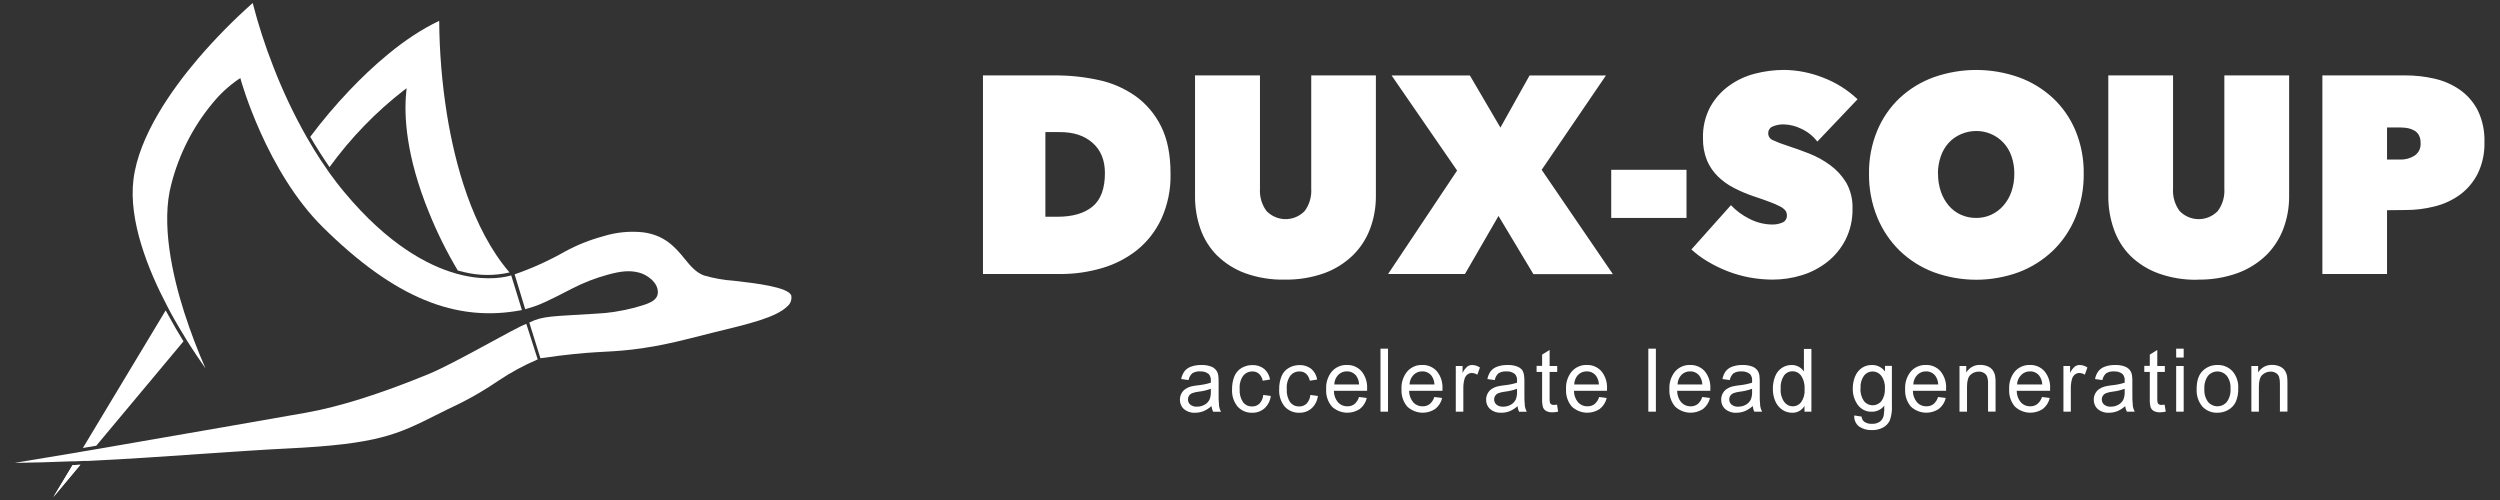
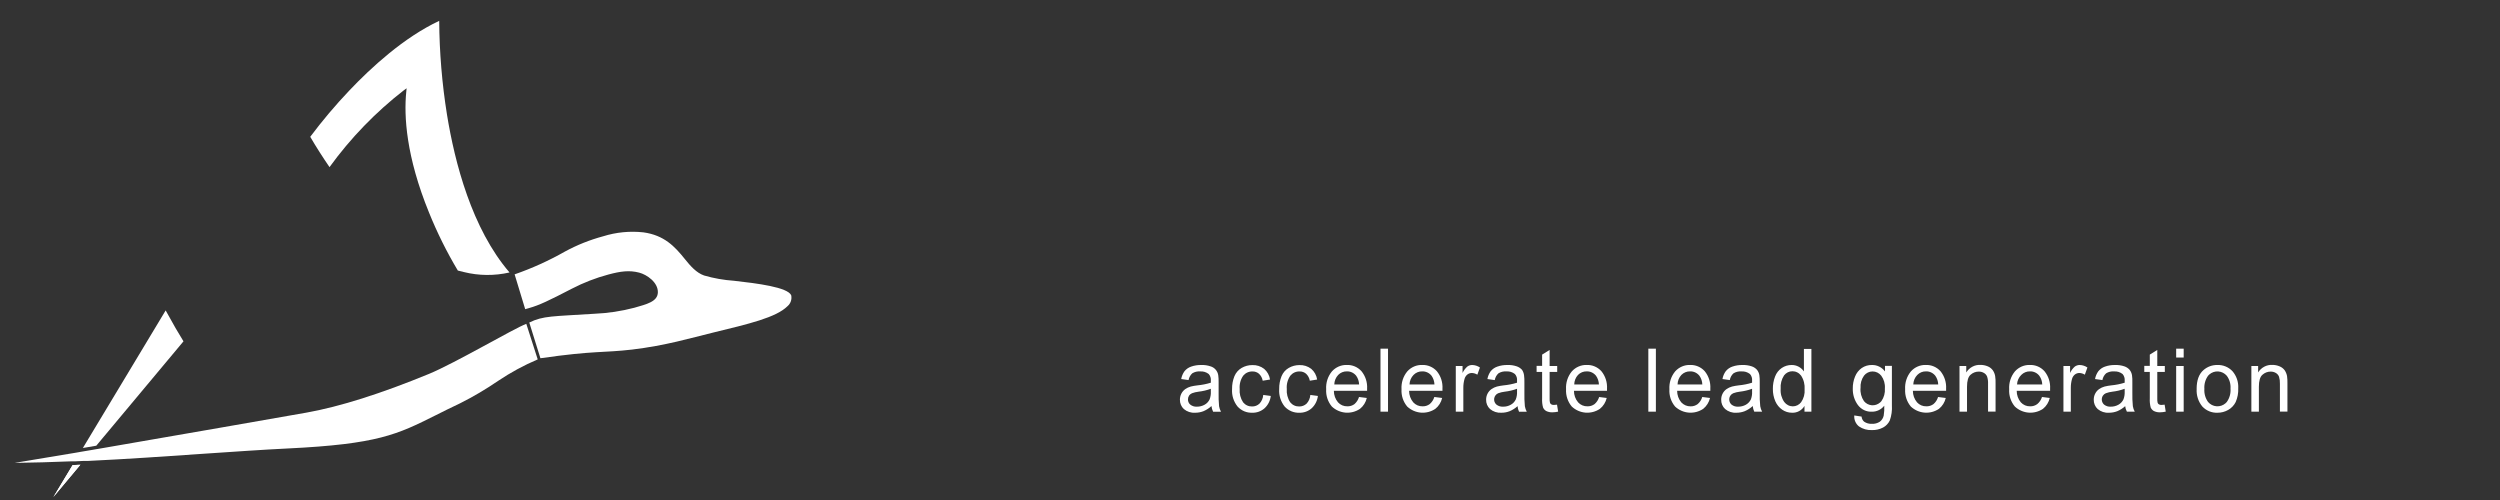
<svg xmlns="http://www.w3.org/2000/svg" width="150" height="30" viewBox="0 0 150 30" fill="none">
  <rect x="0" y="0" width="150" height="30" fill="#333333" stroke="none" />
  <g clip-path="url(#clip0_2743_6326)">
-     <path d="M58.978 16.439V4.524H63.3C64.18 4.521 65.059 4.614 65.921 4.802C66.712 4.969 67.462 5.296 68.13 5.764C68.776 6.228 69.301 6.849 69.659 7.571C70.041 8.323 70.232 9.272 70.232 10.416C70.255 11.351 70.067 12.279 69.684 13.126C69.344 13.858 68.846 14.499 68.227 15.001C67.597 15.499 66.88 15.867 66.115 16.087C65.306 16.324 64.469 16.444 63.627 16.441L58.978 16.439ZM62.723 7.924V13.005H63.444C64.359 13.005 65.062 12.8 65.555 12.391C66.049 11.982 66.295 11.312 66.295 10.382C66.295 9.612 66.05 9.009 65.559 8.574C65.069 8.139 64.414 7.923 63.595 7.926L62.723 7.924ZM77.079 16.778C76.274 16.795 75.472 16.665 74.712 16.393C74.085 16.164 73.51 15.803 73.027 15.332C72.582 14.886 72.241 14.343 72.029 13.742C71.807 13.108 71.696 12.439 71.702 11.765V4.524H75.598V11.323C75.567 11.807 75.709 12.287 75.998 12.67C76.302 12.977 76.71 13.149 77.136 13.149C77.561 13.149 77.97 12.977 78.273 12.67C78.562 12.287 78.705 11.807 78.674 11.323V4.524H82.553V11.76C82.558 12.436 82.439 13.108 82.201 13.738C81.973 14.341 81.618 14.883 81.162 15.328C80.671 15.798 80.092 16.159 79.46 16.389C78.696 16.66 77.891 16.791 77.082 16.776L77.079 16.778ZM89.91 12.957L87.896 16.441H83.285L87.426 10.232L83.495 4.526H88.192L90.025 7.656L91.775 4.526H96.358L92.5 10.189L96.772 16.448H92.004L89.91 12.957ZM96.673 10.189H101.19V13.076H96.673V10.189ZM106.363 16.776C105.899 16.776 105.436 16.733 104.98 16.649C104.533 16.566 104.094 16.442 103.669 16.279C103.259 16.12 102.862 15.927 102.482 15.702C102.126 15.493 101.791 15.248 101.484 14.968L103.856 12.31C104.171 12.643 104.54 12.917 104.946 13.119C105.378 13.348 105.858 13.469 106.344 13.471C106.55 13.474 106.754 13.434 106.944 13.354C107.028 13.32 107.1 13.259 107.148 13.18C107.197 13.102 107.219 13.009 107.213 12.916C107.215 12.813 107.183 12.712 107.123 12.63C107.033 12.528 106.924 12.444 106.803 12.385C106.6 12.281 106.391 12.19 106.176 12.114C105.908 12.011 105.572 11.893 105.169 11.76C104.784 11.628 104.408 11.468 104.045 11.28C103.695 11.104 103.372 10.874 103.087 10.599C102.806 10.327 102.58 10 102.424 9.637C102.252 9.21 102.168 8.751 102.179 8.289C102.159 7.631 102.312 6.98 102.621 6.403C102.905 5.899 103.294 5.466 103.759 5.133C104.23 4.797 104.758 4.554 105.315 4.415C105.877 4.271 106.454 4.197 107.033 4.195C107.831 4.203 108.621 4.357 109.366 4.65C110.138 4.94 110.848 5.383 111.454 5.955L109.04 8.495C108.784 8.161 108.453 7.897 108.074 7.725C107.753 7.565 107.402 7.476 107.045 7.464C106.809 7.455 106.574 7.498 106.356 7.591C106.276 7.623 106.208 7.68 106.161 7.754C106.114 7.828 106.091 7.914 106.094 8.003C106.094 8.09 106.12 8.176 106.169 8.248C106.217 8.32 106.285 8.375 106.365 8.407C106.649 8.537 106.941 8.649 107.239 8.742C107.655 8.876 108.092 9.034 108.55 9.213C109 9.389 109.426 9.623 109.817 9.912C110.201 10.194 110.527 10.551 110.776 10.963C111.038 11.43 111.168 11.963 111.15 12.503C111.166 13.16 111.02 13.811 110.725 14.395C110.458 14.914 110.083 15.367 109.628 15.723C109.171 16.08 108.655 16.348 108.104 16.514C107.539 16.688 106.953 16.776 106.363 16.776ZM112.141 10.424C112.128 9.537 112.296 8.657 112.633 7.841C112.942 7.096 113.403 6.427 113.983 5.88C114.575 5.33 115.267 4.908 116.02 4.636C117.675 4.051 119.472 4.051 121.127 4.636C121.882 4.908 122.577 5.331 123.173 5.88C123.757 6.426 124.22 7.095 124.531 7.841C124.868 8.657 125.036 9.537 125.023 10.424C125.034 11.319 124.867 12.206 124.531 13.032C124.22 13.793 123.757 14.478 123.173 15.043C122.58 15.607 121.885 16.045 121.127 16.331C119.475 16.936 117.672 16.936 116.02 16.331C115.264 16.046 114.571 15.608 113.983 15.043C113.402 14.476 112.942 13.791 112.633 13.032C112.297 12.206 112.13 11.319 112.141 10.424ZM116.282 10.424C116.278 10.791 116.336 11.155 116.454 11.502C116.559 11.811 116.721 12.096 116.93 12.343C117.129 12.575 117.376 12.76 117.652 12.884C117.941 13.014 118.253 13.079 118.568 13.076C118.876 13.08 119.182 13.016 119.464 12.889C119.746 12.761 119.998 12.573 120.204 12.337C120.417 12.092 120.581 11.806 120.687 11.496C120.805 11.15 120.863 10.785 120.859 10.418C120.863 10.06 120.805 9.704 120.687 9.367C120.584 9.065 120.42 8.79 120.204 8.559C119.992 8.334 119.737 8.157 119.456 8.037C119.175 7.917 118.872 7.856 118.568 7.86C118.253 7.861 117.942 7.926 117.652 8.053C117.377 8.17 117.129 8.345 116.924 8.567C116.713 8.799 116.551 9.075 116.449 9.375C116.331 9.712 116.272 10.068 116.276 10.426L116.282 10.424ZM131.864 16.785C131.06 16.803 130.259 16.673 129.499 16.4C128.872 16.172 128.297 15.811 127.815 15.34C127.371 14.89 127.033 14.342 126.826 13.738C126.604 13.104 126.494 12.435 126.498 11.762V4.524H130.383V11.323C130.352 11.807 130.495 12.287 130.784 12.67C131.087 12.977 131.496 13.149 131.922 13.149C132.348 13.149 132.757 12.977 133.06 12.67C133.349 12.286 133.491 11.807 133.461 11.323V4.524H137.348V11.76C137.353 12.436 137.234 13.108 136.996 13.738C136.767 14.34 136.412 14.883 135.957 15.328C135.463 15.798 134.88 16.159 134.245 16.389C133.48 16.661 132.674 16.792 131.864 16.776V16.785ZM143.222 12.612V16.439H139.343V4.524H144.32C144.903 4.523 145.485 4.587 146.055 4.717C146.599 4.836 147.115 5.06 147.577 5.377C148.029 5.69 148.4 6.111 148.657 6.605C148.949 7.201 149.089 7.863 149.066 8.53C149.085 9.182 148.947 9.83 148.665 10.414C148.413 10.914 148.051 11.347 147.607 11.677C147.148 12.01 146.631 12.249 146.085 12.383C145.509 12.53 144.918 12.603 144.325 12.601L143.222 12.612ZM143.222 7.648V9.573H144.05C144.336 9.577 144.616 9.498 144.861 9.346C144.986 9.266 145.088 9.152 145.154 9.016C145.22 8.88 145.248 8.728 145.235 8.576C145.242 8.416 145.208 8.257 145.136 8.114C145.072 7.998 144.979 7.903 144.866 7.837C144.75 7.769 144.623 7.72 144.492 7.693C144.351 7.666 144.208 7.652 144.065 7.65L143.222 7.648Z" fill="white" />
    <path d="M72.688 24.363C72.545 24.494 72.382 24.599 72.205 24.673C72.046 24.734 71.877 24.765 71.707 24.764C71.463 24.781 71.221 24.702 71.031 24.542C70.954 24.472 70.893 24.385 70.853 24.287C70.812 24.19 70.792 24.084 70.795 23.978C70.795 23.854 70.824 23.731 70.88 23.621C70.936 23.511 71.018 23.416 71.117 23.345C71.217 23.276 71.327 23.225 71.443 23.193C71.576 23.161 71.71 23.137 71.846 23.122C72.118 23.096 72.388 23.043 72.65 22.962C72.65 22.899 72.65 22.858 72.65 22.841C72.658 22.769 72.65 22.696 72.628 22.627C72.606 22.558 72.57 22.494 72.523 22.441C72.376 22.326 72.193 22.271 72.008 22.285C71.844 22.272 71.68 22.312 71.538 22.398C71.421 22.503 71.342 22.647 71.314 22.804L70.872 22.743C70.902 22.573 70.97 22.412 71.07 22.273C71.175 22.144 71.314 22.048 71.469 21.996C71.664 21.928 71.868 21.896 72.074 21.9C72.264 21.892 72.455 21.92 72.636 21.982C72.753 22.016 72.858 22.084 72.939 22.177C73.02 22.27 73.074 22.384 73.094 22.508C73.113 22.65 73.121 22.794 73.117 22.937V23.555C73.11 23.829 73.119 24.102 73.145 24.375C73.165 24.49 73.203 24.602 73.259 24.704H72.787C72.734 24.598 72.701 24.482 72.688 24.363ZM72.65 23.326C72.412 23.414 72.165 23.473 71.913 23.501C71.778 23.516 71.645 23.548 71.518 23.595C71.445 23.626 71.383 23.678 71.34 23.745C71.298 23.811 71.276 23.888 71.278 23.967C71.277 24.026 71.288 24.084 71.312 24.137C71.336 24.191 71.371 24.238 71.415 24.275C71.528 24.366 71.67 24.41 71.814 24.4C71.976 24.402 72.135 24.362 72.278 24.282C72.408 24.211 72.513 24.098 72.578 23.961C72.633 23.814 72.658 23.655 72.65 23.497V23.326ZM75.803 23.697L76.247 23.757C76.214 24.042 76.081 24.305 75.873 24.496C75.668 24.677 75.405 24.772 75.135 24.764C74.972 24.77 74.809 24.741 74.657 24.678C74.506 24.614 74.369 24.518 74.257 24.396C74.017 24.102 73.898 23.724 73.924 23.341C73.919 23.077 73.968 22.815 74.066 22.571C74.154 22.36 74.307 22.185 74.502 22.073C74.697 21.961 74.916 21.904 75.139 21.905C75.393 21.894 75.644 21.974 75.848 22.131C76.038 22.293 76.164 22.521 76.202 22.772L75.762 22.843C75.735 22.683 75.657 22.537 75.541 22.427C75.434 22.334 75.296 22.284 75.156 22.288C75.05 22.284 74.944 22.304 74.847 22.347C74.749 22.39 74.663 22.456 74.594 22.539C74.433 22.77 74.357 23.052 74.38 23.335C74.357 23.619 74.43 23.903 74.586 24.138C74.651 24.219 74.734 24.284 74.827 24.327C74.92 24.37 75.022 24.391 75.124 24.388C75.287 24.392 75.446 24.332 75.567 24.219C75.699 24.079 75.779 23.897 75.794 23.703L75.803 23.697ZM78.628 23.697L79.074 23.757C79.04 24.042 78.907 24.304 78.7 24.496C78.495 24.677 78.232 24.772 77.962 24.764C77.798 24.771 77.635 24.741 77.483 24.678C77.331 24.614 77.195 24.518 77.082 24.396C76.844 24.101 76.726 23.724 76.751 23.341C76.746 23.077 76.795 22.815 76.893 22.571C76.979 22.359 77.133 22.184 77.329 22.073C77.523 21.962 77.742 21.904 77.964 21.905C78.219 21.894 78.47 21.974 78.675 22.131C78.865 22.293 78.99 22.521 79.029 22.772L78.589 22.843C78.561 22.683 78.483 22.538 78.368 22.427C78.261 22.334 78.123 22.284 77.983 22.288C77.876 22.283 77.771 22.303 77.673 22.346C77.576 22.39 77.49 22.456 77.421 22.539C77.26 22.77 77.184 23.052 77.207 23.335C77.184 23.619 77.257 23.903 77.413 24.138C77.478 24.219 77.561 24.284 77.654 24.327C77.747 24.37 77.849 24.391 77.951 24.388C78.114 24.392 78.273 24.332 78.394 24.219C78.525 24.079 78.605 23.897 78.619 23.703L78.628 23.697ZM81.541 23.819L82.008 23.878C81.948 24.138 81.803 24.369 81.598 24.531C81.342 24.703 81.037 24.782 80.733 24.758C80.428 24.733 80.139 24.605 79.913 24.394C79.67 24.107 79.547 23.734 79.57 23.355C79.546 22.965 79.67 22.58 79.916 22.283C80.03 22.156 80.17 22.056 80.325 21.989C80.48 21.923 80.647 21.892 80.815 21.898C80.978 21.892 81.14 21.923 81.291 21.987C81.441 22.052 81.576 22.148 81.688 22.271C81.928 22.564 82.05 22.941 82.026 23.324C82.026 23.351 82.026 23.393 82.026 23.449H80.032C80.031 23.703 80.12 23.948 80.281 24.14C80.353 24.219 80.44 24.281 80.537 24.322C80.634 24.363 80.738 24.382 80.843 24.379C80.995 24.384 81.145 24.337 81.268 24.246C81.397 24.133 81.492 23.985 81.541 23.819ZM80.057 23.068H81.545C81.541 22.882 81.481 22.701 81.375 22.55C81.308 22.464 81.222 22.395 81.125 22.348C81.027 22.302 80.921 22.279 80.813 22.283C80.717 22.28 80.62 22.297 80.531 22.334C80.441 22.371 80.359 22.426 80.291 22.496C80.146 22.65 80.062 22.854 80.057 23.068ZM82.829 24.702V20.92H83.281V24.702H82.829ZM86.063 23.819L86.529 23.878C86.47 24.138 86.325 24.369 86.119 24.531C85.863 24.703 85.559 24.782 85.254 24.758C84.949 24.733 84.661 24.605 84.434 24.394C84.192 24.107 84.069 23.734 84.091 23.355C84.067 22.965 84.191 22.58 84.438 22.283C84.552 22.156 84.691 22.056 84.845 21.99C85 21.923 85.167 21.892 85.335 21.898C85.498 21.892 85.66 21.922 85.811 21.987C85.962 22.051 86.098 22.148 86.209 22.271C86.45 22.564 86.571 22.941 86.548 23.324C86.548 23.351 86.548 23.393 86.548 23.449H84.546C84.545 23.703 84.634 23.948 84.795 24.14C84.867 24.219 84.954 24.281 85.051 24.322C85.148 24.363 85.252 24.382 85.357 24.379C85.509 24.384 85.658 24.337 85.782 24.246C85.913 24.134 86.01 23.985 86.061 23.817L86.063 23.819ZM84.578 23.068H86.067C86.061 22.882 86.002 22.701 85.896 22.55C85.829 22.464 85.744 22.395 85.646 22.348C85.549 22.302 85.442 22.279 85.335 22.283C85.238 22.28 85.142 22.297 85.052 22.334C84.962 22.371 84.88 22.426 84.812 22.496C84.664 22.648 84.578 22.853 84.571 23.068H84.578ZM87.347 24.702V21.961H87.753V22.377C87.822 22.229 87.92 22.098 88.042 21.992C88.127 21.932 88.228 21.899 88.332 21.9C88.497 21.904 88.658 21.956 88.796 22.05L88.641 22.481C88.541 22.418 88.427 22.383 88.309 22.379C88.213 22.379 88.12 22.411 88.043 22.471C87.963 22.535 87.904 22.625 87.875 22.725C87.823 22.901 87.798 23.084 87.8 23.268V24.702H87.347ZM91.06 24.363C90.917 24.494 90.754 24.599 90.577 24.673C90.418 24.735 90.249 24.766 90.079 24.764C89.834 24.78 89.593 24.701 89.403 24.542C89.326 24.472 89.265 24.385 89.224 24.287C89.183 24.19 89.164 24.084 89.167 23.978C89.166 23.85 89.197 23.724 89.257 23.611C89.313 23.504 89.393 23.413 89.491 23.345C89.59 23.276 89.699 23.225 89.815 23.193C89.947 23.161 90.082 23.137 90.217 23.122C90.49 23.097 90.76 23.043 91.022 22.962C91.022 22.899 91.022 22.858 91.022 22.841C91.03 22.769 91.022 22.696 91.001 22.628C90.979 22.559 90.942 22.496 90.895 22.442C90.748 22.326 90.565 22.27 90.38 22.285C90.216 22.272 90.052 22.312 89.91 22.398C89.792 22.504 89.713 22.648 89.685 22.806L89.244 22.743C89.274 22.573 89.342 22.412 89.442 22.273C89.547 22.144 89.685 22.048 89.841 21.996C90.035 21.928 90.24 21.896 90.445 21.9C90.636 21.892 90.826 21.92 91.007 21.982C91.127 22.023 91.236 22.095 91.322 22.19C91.385 22.285 91.426 22.394 91.442 22.508C91.46 22.65 91.468 22.794 91.464 22.937V23.555C91.457 23.829 91.467 24.102 91.492 24.375C91.513 24.49 91.551 24.601 91.606 24.704H91.142C91.093 24.597 91.063 24.483 91.052 24.365L91.06 24.363ZM91.022 23.326C90.784 23.414 90.536 23.473 90.284 23.501C90.15 23.516 90.018 23.548 89.891 23.595C89.829 23.621 89.774 23.664 89.732 23.718C89.69 23.772 89.662 23.837 89.651 23.906C89.641 23.974 89.648 24.044 89.671 24.11C89.695 24.174 89.735 24.232 89.787 24.277C89.901 24.366 90.044 24.41 90.187 24.4C90.349 24.404 90.51 24.363 90.651 24.282C90.781 24.21 90.885 24.098 90.949 23.961C91.005 23.814 91.03 23.655 91.022 23.497V23.326ZM93.422 24.288L93.488 24.698C93.375 24.724 93.26 24.738 93.145 24.739C93.016 24.745 92.887 24.718 92.771 24.66C92.688 24.613 92.622 24.539 92.584 24.45C92.535 24.272 92.516 24.086 92.527 23.901V22.315H92.196V21.953H92.527V21.276L92.977 20.997V21.959H93.432V22.315H92.977V23.917C92.972 24.003 92.98 24.089 93.001 24.173C93.017 24.211 93.043 24.242 93.078 24.263C93.126 24.288 93.18 24.3 93.233 24.296C93.3 24.295 93.366 24.289 93.432 24.279L93.422 24.288ZM95.935 23.819L96.403 23.878C96.342 24.137 96.198 24.368 95.993 24.531C95.737 24.703 95.433 24.782 95.128 24.758C94.823 24.733 94.534 24.605 94.308 24.394C94.066 24.107 93.942 23.734 93.963 23.355C93.94 22.965 94.064 22.581 94.31 22.283C94.424 22.156 94.563 22.056 94.718 21.99C94.873 21.923 95.04 21.892 95.208 21.898C95.372 21.892 95.534 21.922 95.685 21.987C95.836 22.051 95.971 22.148 96.083 22.271C96.323 22.564 96.444 22.941 96.421 23.324C96.421 23.351 96.421 23.393 96.421 23.449H94.437C94.436 23.703 94.524 23.948 94.686 24.14C94.758 24.219 94.845 24.281 94.942 24.322C95.039 24.363 95.143 24.382 95.248 24.379C95.4 24.384 95.549 24.337 95.673 24.246C95.804 24.134 95.9 23.985 95.95 23.817L95.935 23.819ZM94.452 23.068H95.935C95.929 22.882 95.87 22.701 95.764 22.55C95.697 22.464 95.612 22.395 95.514 22.348C95.417 22.302 95.31 22.279 95.203 22.283C95.106 22.28 95.01 22.297 94.92 22.334C94.83 22.371 94.749 22.426 94.68 22.496C94.538 22.651 94.457 22.855 94.454 23.068H94.452ZM98.9 24.702V20.92H99.353V24.702H98.9ZM102.133 23.819L102.602 23.878C102.54 24.137 102.396 24.367 102.192 24.531C101.935 24.702 101.631 24.782 101.326 24.757C101.022 24.733 100.733 24.605 100.507 24.394C100.264 24.107 100.141 23.734 100.164 23.355C100.141 22.965 100.265 22.581 100.51 22.283C100.625 22.156 100.764 22.056 100.919 21.99C101.074 21.923 101.241 21.892 101.409 21.898C101.572 21.892 101.735 21.923 101.885 21.987C102.036 22.052 102.172 22.148 102.283 22.271C102.523 22.565 102.643 22.942 102.62 23.324C102.62 23.351 102.62 23.393 102.62 23.449H100.628C100.628 23.702 100.715 23.948 100.875 24.14C100.947 24.218 101.035 24.28 101.131 24.322C101.228 24.363 101.332 24.383 101.437 24.381C101.589 24.384 101.737 24.337 101.86 24.246C101.991 24.135 102.087 23.986 102.135 23.819H102.133ZM100.651 23.068H102.139C102.134 22.882 102.074 22.701 101.969 22.55C101.902 22.464 101.816 22.395 101.719 22.348C101.621 22.302 101.514 22.279 101.407 22.283C101.31 22.28 101.214 22.297 101.124 22.334C101.033 22.371 100.951 22.426 100.883 22.496C100.739 22.65 100.657 22.855 100.653 23.068H100.651ZM105.163 24.363C105.02 24.494 104.857 24.599 104.68 24.673C104.52 24.734 104.352 24.765 104.182 24.764C103.938 24.781 103.697 24.701 103.508 24.542C103.431 24.472 103.37 24.385 103.329 24.287C103.288 24.19 103.269 24.084 103.272 23.978C103.27 23.85 103.3 23.724 103.36 23.611C103.416 23.504 103.496 23.413 103.594 23.345C103.693 23.276 103.803 23.224 103.92 23.193C104.051 23.161 104.185 23.137 104.32 23.122C104.593 23.097 104.863 23.043 105.125 22.962C105.125 22.899 105.125 22.858 105.125 22.841C105.132 22.769 105.125 22.696 105.103 22.627C105.081 22.558 105.045 22.494 104.998 22.441C104.85 22.326 104.667 22.271 104.483 22.285C104.318 22.273 104.154 22.312 104.011 22.398C103.894 22.503 103.815 22.646 103.788 22.804L103.347 22.743C103.377 22.573 103.444 22.412 103.545 22.273C103.649 22.144 103.787 22.048 103.942 21.996C104.137 21.928 104.341 21.896 104.547 21.9C104.737 21.893 104.927 21.921 105.108 21.982C105.228 22.023 105.336 22.094 105.421 22.19C105.492 22.282 105.541 22.39 105.561 22.506C105.58 22.648 105.588 22.792 105.584 22.935V23.553C105.576 23.827 105.586 24.101 105.614 24.373C105.633 24.489 105.672 24.6 105.728 24.702H105.256C105.206 24.596 105.175 24.481 105.165 24.363H105.163ZM105.125 23.326C104.887 23.414 104.639 23.473 104.388 23.501C104.253 23.516 104.121 23.548 103.994 23.595C103.922 23.626 103.86 23.678 103.817 23.745C103.765 23.828 103.744 23.927 103.758 24.024C103.771 24.121 103.818 24.21 103.89 24.275C104.004 24.366 104.146 24.41 104.29 24.4C104.452 24.402 104.612 24.362 104.755 24.282C104.884 24.209 104.989 24.097 105.054 23.961C105.109 23.813 105.134 23.655 105.125 23.497V23.326ZM108.269 24.702V24.356C108.191 24.487 108.08 24.594 107.949 24.666C107.817 24.737 107.669 24.771 107.52 24.764C107.311 24.765 107.107 24.702 106.934 24.583C106.752 24.458 106.609 24.283 106.52 24.078C106.419 23.844 106.368 23.59 106.372 23.334C106.369 23.079 106.414 22.827 106.505 22.591C106.583 22.382 106.723 22.203 106.904 22.079C107.081 21.96 107.288 21.898 107.499 21.9C107.643 21.898 107.785 21.931 107.913 21.999C108.042 22.066 108.152 22.164 108.235 22.285V20.937H108.684V24.702H108.269ZM106.84 23.334C106.819 23.614 106.896 23.893 107.057 24.121C107.117 24.201 107.194 24.266 107.283 24.311C107.371 24.357 107.468 24.38 107.567 24.381C107.663 24.381 107.758 24.359 107.845 24.316C107.932 24.273 108.008 24.21 108.068 24.132C108.224 23.909 108.298 23.636 108.276 23.363C108.298 23.071 108.224 22.779 108.065 22.537C108.004 22.455 107.925 22.388 107.835 22.343C107.745 22.297 107.646 22.274 107.546 22.275C107.449 22.274 107.353 22.296 107.265 22.34C107.178 22.384 107.101 22.448 107.042 22.527C106.889 22.762 106.818 23.043 106.84 23.324V23.334ZM111.257 24.927L111.695 24.995C111.699 25.054 111.715 25.111 111.741 25.164C111.768 25.216 111.804 25.263 111.848 25.301C111.984 25.392 112.145 25.438 112.307 25.43C112.478 25.44 112.647 25.395 112.792 25.301C112.908 25.212 112.989 25.084 113.022 24.939C113.054 24.742 113.065 24.542 113.056 24.342C112.967 24.456 112.855 24.547 112.727 24.609C112.599 24.672 112.46 24.703 112.318 24.702C112.155 24.71 111.992 24.678 111.844 24.607C111.696 24.535 111.567 24.428 111.468 24.294C111.264 24.012 111.158 23.668 111.167 23.316C111.163 23.068 111.21 22.822 111.303 22.593C111.385 22.385 111.525 22.207 111.704 22.081C111.887 21.957 112.102 21.894 112.32 21.9C112.47 21.896 112.619 21.93 112.754 21.997C112.889 22.063 113.007 22.162 113.099 22.285V21.953H113.514V24.323C113.534 24.631 113.49 24.94 113.387 25.23C113.3 25.41 113.16 25.558 112.986 25.651C112.777 25.76 112.545 25.813 112.311 25.805C112.037 25.818 111.767 25.741 111.539 25.586C111.441 25.509 111.364 25.407 111.315 25.291C111.265 25.175 111.245 25.048 111.257 24.922V24.927ZM111.631 23.284C111.608 23.562 111.682 23.84 111.839 24.069C111.897 24.14 111.968 24.198 112.049 24.241C112.129 24.283 112.217 24.308 112.307 24.316C112.397 24.323 112.487 24.312 112.573 24.283C112.659 24.254 112.738 24.208 112.807 24.148C112.834 24.125 112.859 24.099 112.882 24.071C113.039 23.848 113.114 23.575 113.093 23.301C113.113 23.029 113.035 22.76 112.876 22.543C112.813 22.462 112.734 22.398 112.643 22.353C112.553 22.309 112.454 22.286 112.354 22.287C112.255 22.286 112.158 22.309 112.069 22.353C111.98 22.396 111.902 22.46 111.841 22.539C111.688 22.752 111.615 23.014 111.633 23.278L111.631 23.284ZM116.278 23.819L116.746 23.878C116.685 24.137 116.541 24.368 116.336 24.531C116.08 24.702 115.775 24.782 115.471 24.757C115.166 24.733 114.878 24.605 114.651 24.394C114.41 24.106 114.287 23.734 114.308 23.355C114.285 22.965 114.409 22.581 114.655 22.283C114.769 22.156 114.908 22.056 115.063 21.99C115.218 21.923 115.385 21.892 115.553 21.898C115.716 21.892 115.879 21.922 116.03 21.987C116.181 22.051 116.316 22.148 116.428 22.271C116.668 22.564 116.789 22.941 116.766 23.324C116.766 23.351 116.766 23.393 116.766 23.449H114.773C114.772 23.703 114.86 23.948 115.022 24.14C115.093 24.219 115.18 24.281 115.277 24.322C115.374 24.363 115.478 24.383 115.583 24.379C115.735 24.384 115.885 24.337 116.008 24.246C116.14 24.134 116.236 23.985 116.285 23.817L116.278 23.819ZM114.795 23.068H116.293C116.287 22.882 116.228 22.701 116.122 22.55C116.055 22.464 115.97 22.395 115.872 22.348C115.775 22.302 115.668 22.279 115.561 22.283C115.464 22.28 115.368 22.297 115.278 22.334C115.188 22.371 115.107 22.426 115.038 22.496C114.89 22.648 114.804 22.853 114.797 23.068H114.795ZM117.57 24.702V21.961H117.976V22.346C118.066 22.201 118.192 22.082 118.341 22.003C118.49 21.923 118.656 21.886 118.824 21.894C118.976 21.892 119.127 21.922 119.268 21.982C119.387 22.031 119.491 22.112 119.569 22.217C119.639 22.32 119.687 22.437 119.709 22.56C119.731 22.709 119.739 22.86 119.734 23.01V24.696H119.283V23.029C119.29 22.886 119.272 22.742 119.23 22.604C119.195 22.51 119.129 22.431 119.043 22.381C118.948 22.323 118.839 22.294 118.728 22.296C118.545 22.294 118.367 22.363 118.23 22.489C118.09 22.614 118.021 22.852 118.021 23.203V24.7L117.57 24.702ZM122.52 23.819L122.986 23.878C122.926 24.137 122.782 24.367 122.578 24.531C122.321 24.702 122.017 24.782 121.713 24.757C121.408 24.733 121.119 24.605 120.893 24.394C120.65 24.107 120.527 23.734 120.55 23.355C120.527 22.965 120.651 22.581 120.896 22.283C121.01 22.156 121.15 22.056 121.305 21.989C121.46 21.923 121.627 21.892 121.795 21.898C121.958 21.892 122.12 21.923 122.271 21.987C122.421 22.052 122.556 22.148 122.667 22.271C122.908 22.564 123.03 22.941 123.006 23.324C123.006 23.351 123.006 23.393 123.006 23.449H121.003C121.002 23.703 121.089 23.948 121.25 24.14C121.322 24.219 121.409 24.28 121.506 24.322C121.603 24.363 121.707 24.382 121.812 24.379C121.963 24.384 122.112 24.337 122.235 24.246C122.369 24.136 122.468 23.987 122.52 23.819ZM121.037 23.068H122.535C122.53 22.881 122.469 22.701 122.362 22.55C122.296 22.464 122.21 22.394 122.112 22.348C122.015 22.301 121.908 22.279 121.801 22.283C121.704 22.28 121.607 22.297 121.517 22.334C121.427 22.371 121.345 22.426 121.276 22.496C121.123 22.646 121.031 22.851 121.022 23.068H121.037ZM123.806 24.702V21.961H124.205V22.377C124.272 22.229 124.37 22.098 124.491 21.992C124.577 21.932 124.678 21.9 124.781 21.9C124.947 21.903 125.108 21.956 125.245 22.05L125.09 22.481C124.99 22.418 124.876 22.382 124.759 22.379C124.663 22.379 124.569 22.412 124.493 22.471C124.412 22.536 124.354 22.625 124.324 22.725C124.273 22.901 124.248 23.084 124.249 23.268V24.702H123.806ZM127.518 24.363C127.375 24.493 127.212 24.598 127.035 24.673C126.875 24.734 126.706 24.765 126.535 24.764C126.292 24.781 126.051 24.701 125.861 24.542C125.784 24.472 125.723 24.385 125.683 24.287C125.642 24.19 125.622 24.084 125.625 23.978C125.624 23.85 125.655 23.723 125.715 23.611C125.77 23.504 125.85 23.413 125.948 23.345C126.047 23.276 126.157 23.224 126.273 23.193C126.405 23.161 126.539 23.137 126.674 23.122C126.947 23.097 127.218 23.043 127.481 22.962C127.481 22.899 127.481 22.858 127.481 22.841C127.488 22.769 127.48 22.696 127.458 22.627C127.436 22.558 127.401 22.494 127.354 22.441C127.206 22.326 127.023 22.271 126.839 22.285C126.674 22.272 126.51 22.312 126.369 22.398C126.251 22.503 126.172 22.647 126.144 22.804L125.702 22.743C125.732 22.573 125.8 22.412 125.901 22.273C126.006 22.144 126.144 22.048 126.299 21.996C126.494 21.928 126.699 21.896 126.904 21.9C127.095 21.893 127.285 21.921 127.466 21.982C127.586 22.023 127.694 22.094 127.778 22.19C127.85 22.282 127.898 22.39 127.919 22.506C127.939 22.648 127.946 22.792 127.941 22.935V23.553C127.935 23.827 127.945 24.101 127.971 24.373C127.99 24.489 128.029 24.6 128.086 24.702H127.614C127.558 24.597 127.523 24.482 127.509 24.363H127.518ZM127.479 23.326C127.241 23.414 126.994 23.473 126.743 23.501C126.608 23.516 126.476 23.548 126.348 23.595C126.275 23.626 126.213 23.678 126.17 23.745C126.119 23.828 126.098 23.927 126.111 24.024C126.125 24.121 126.172 24.21 126.243 24.275C126.357 24.366 126.5 24.41 126.644 24.4C126.806 24.402 126.966 24.362 127.108 24.282C127.238 24.21 127.343 24.098 127.408 23.961C127.464 23.814 127.488 23.655 127.481 23.497L127.479 23.326ZM129.879 24.288L129.945 24.698C129.833 24.723 129.718 24.737 129.604 24.739C129.475 24.745 129.346 24.718 129.229 24.66C129.147 24.613 129.081 24.539 129.042 24.45C128.995 24.271 128.977 24.086 128.988 23.901V22.315H128.657V21.953H128.988V21.276L129.437 20.997V21.959H129.89V22.315H129.437V23.917C129.432 24.003 129.439 24.089 129.46 24.173C129.476 24.211 129.503 24.243 129.538 24.263C129.586 24.288 129.639 24.3 129.692 24.296C129.758 24.295 129.825 24.289 129.89 24.279L129.879 24.288ZM130.57 21.453V20.92H131.021V21.453H130.57ZM130.57 24.702V21.961H131.021V24.702H130.57ZM131.798 23.332C131.798 22.818 131.935 22.442 132.21 22.204C132.443 22 132.741 21.892 133.047 21.9C133.213 21.893 133.379 21.923 133.534 21.987C133.689 22.05 133.829 22.147 133.945 22.269C134.066 22.408 134.159 22.57 134.219 22.745C134.279 22.921 134.304 23.107 134.294 23.293C134.307 23.579 134.254 23.864 134.14 24.125C134.04 24.325 133.883 24.489 133.691 24.596C133.494 24.708 133.272 24.766 133.047 24.764C132.879 24.771 132.712 24.741 132.556 24.678C132.401 24.614 132.26 24.517 132.143 24.394C131.897 24.1 131.774 23.718 131.8 23.332H131.798ZM132.262 23.332C132.242 23.613 132.321 23.893 132.485 24.119C132.615 24.27 132.798 24.363 132.994 24.377C133.191 24.391 133.384 24.326 133.534 24.194C133.56 24.171 133.584 24.146 133.607 24.119C133.773 23.888 133.853 23.603 133.831 23.316C133.85 23.04 133.771 22.766 133.607 22.546C133.476 22.394 133.292 22.301 133.095 22.287C132.898 22.273 132.704 22.34 132.554 22.473L132.485 22.544C132.321 22.771 132.242 23.05 132.262 23.332ZM135.082 24.702V21.961H135.488V22.346C135.578 22.201 135.704 22.082 135.853 22.003C136.002 21.923 136.169 21.886 136.336 21.894C136.488 21.892 136.638 21.922 136.778 21.982C136.898 22.031 137.003 22.112 137.081 22.217C137.15 22.32 137.198 22.437 137.222 22.56C137.242 22.709 137.25 22.86 137.246 23.01V24.696H136.795V23.029C136.801 22.886 136.783 22.742 136.742 22.604C136.706 22.51 136.64 22.431 136.555 22.381C136.46 22.323 136.351 22.294 136.241 22.296C136.057 22.294 135.88 22.363 135.743 22.489C135.602 22.614 135.533 22.852 135.533 23.203V24.7L135.082 24.702Z" fill="white" />
    <path d="M4.821 27.885L3.203 29.821L4.356 27.906L4.821 27.885Z" fill="white" />
    <path d="M31.757 19.352C32.596 18.94 33.165 18.988 35.658 18.826C36.469 18.793 37.274 18.671 38.06 18.465C38.8 18.251 39.459 18.101 39.472 17.541C39.485 16.938 38.811 16.476 38.349 16.357C37.757 16.205 37.24 16.274 36.501 16.472C35.747 16.674 35.016 16.957 34.32 17.317C32.918 18.043 32.371 18.307 31.738 18.486L31.512 18.551L30.877 16.461C31.922 16.099 32.933 15.64 33.899 15.092C34.625 14.698 35.392 14.392 36.186 14.178C36.969 13.933 37.792 13.852 38.605 13.941C39.85 14.114 40.477 14.778 41.097 15.55C41.427 15.962 41.786 16.37 42.247 16.53C42.831 16.699 43.431 16.805 44.036 16.846C45.428 17.002 47.268 17.231 47.474 17.721C47.497 17.839 47.489 17.96 47.452 18.073C47.414 18.186 47.347 18.287 47.258 18.364C46.571 19.053 44.931 19.433 42.765 19.96C41.423 20.287 39.957 20.73 37.926 20.974C36.153 21.18 35.692 21.026 32.425 21.494" fill="white" />
-     <path d="M31.315 18.604C27.326 19.374 23.639 17.847 19.374 13.634C15.993 10.296 14.471 4.868 14.456 4.815L14.423 4.686L14.31 4.755C13.727 5.155 13.203 5.638 12.753 6.191C11.585 7.596 10.741 9.253 10.281 11.039C9.643 13.399 10.349 16.533 11.053 18.738C11.421 19.881 11.847 21.004 12.328 22.101C12.028 21.674 11.633 21.096 11.204 20.411C10.886 19.897 10.547 19.328 10.216 18.717L10.029 18.359C8.892 16.2 7.7 13.234 8.008 10.766C8.334 8.152 10.293 5.386 11.874 3.527C12.895 2.335 13.993 1.217 15.162 0.18C15.493 1.467 15.902 2.732 16.387 3.968C16.954 5.44 17.629 6.867 18.405 8.235C18.543 8.477 18.687 8.72 18.835 8.963C18.964 9.176 19.099 9.388 19.238 9.6C19.406 9.856 19.581 10.113 19.762 10.37C20.043 10.755 20.34 11.151 20.655 11.524C23.276 14.679 25.672 15.928 27.333 16.404L27.406 16.425C27.541 16.463 27.672 16.494 27.796 16.523C29.325 16.862 30.358 16.619 30.673 16.523L31.315 18.604Z" fill="white" />
    <path d="M30.572 16.348C29.668 16.555 28.731 16.547 27.831 16.323C27.709 16.296 27.589 16.265 27.47 16.233C26.808 15.126 26.232 13.967 25.747 12.768C24.362 9.38 24.231 6.955 24.375 5.519L24.397 5.296L24.22 5.425C22.533 6.735 21.035 8.285 19.771 10.027C19.363 9.432 18.972 8.822 18.614 8.208C19.343 7.236 20.126 6.308 20.96 5.431C22.258 4.062 24.235 2.241 26.352 1.252C26.365 3.134 26.521 5.013 26.818 6.87C27.286 9.756 28.312 13.723 30.572 16.348Z" fill="white" />
    <path d="M4.821 27.885L3.203 29.821L4.356 27.906L4.821 27.885Z" fill="white" />
    <path d="M11.009 20.48L5.777 26.742L4.972 26.88L9.94 18.625C9.976 18.692 10.01 18.76 10.047 18.817C10.377 19.428 10.699 19.978 11.009 20.48Z" fill="white" />
    <path d="M32.263 21.564C31.435 21.916 30.641 22.347 29.891 22.85C29.16 23.35 28.397 23.801 27.608 24.197C27.047 24.459 26.571 24.702 26.143 24.915C23.834 26.07 22.675 26.648 17.25 26.909C15.795 26.979 14.056 27.102 12.214 27.225C10.005 27.379 7.632 27.543 5.272 27.656H5.135H4.998L4.482 27.681H4.362H4.242C3.102 27.727 1.971 27.76 0.872 27.774L4.573 27.158L4.704 27.135L4.835 27.111L5.584 26.985L5.738 26.957L5.884 26.934C10.51 26.134 16.357 25.119 18.394 24.756C20.393 24.399 22.866 23.616 25.744 22.432C27.313 21.784 30.84 19.705 31.578 19.43L32.263 21.564Z" fill="white" />
  </g>
  <defs>
    <clipPath id="clip0_2743_6326">
      <rect width="148.199" height="29.64" fill="white" transform="translate(0.868 0.18)" />
    </clipPath>
  </defs>
</svg>